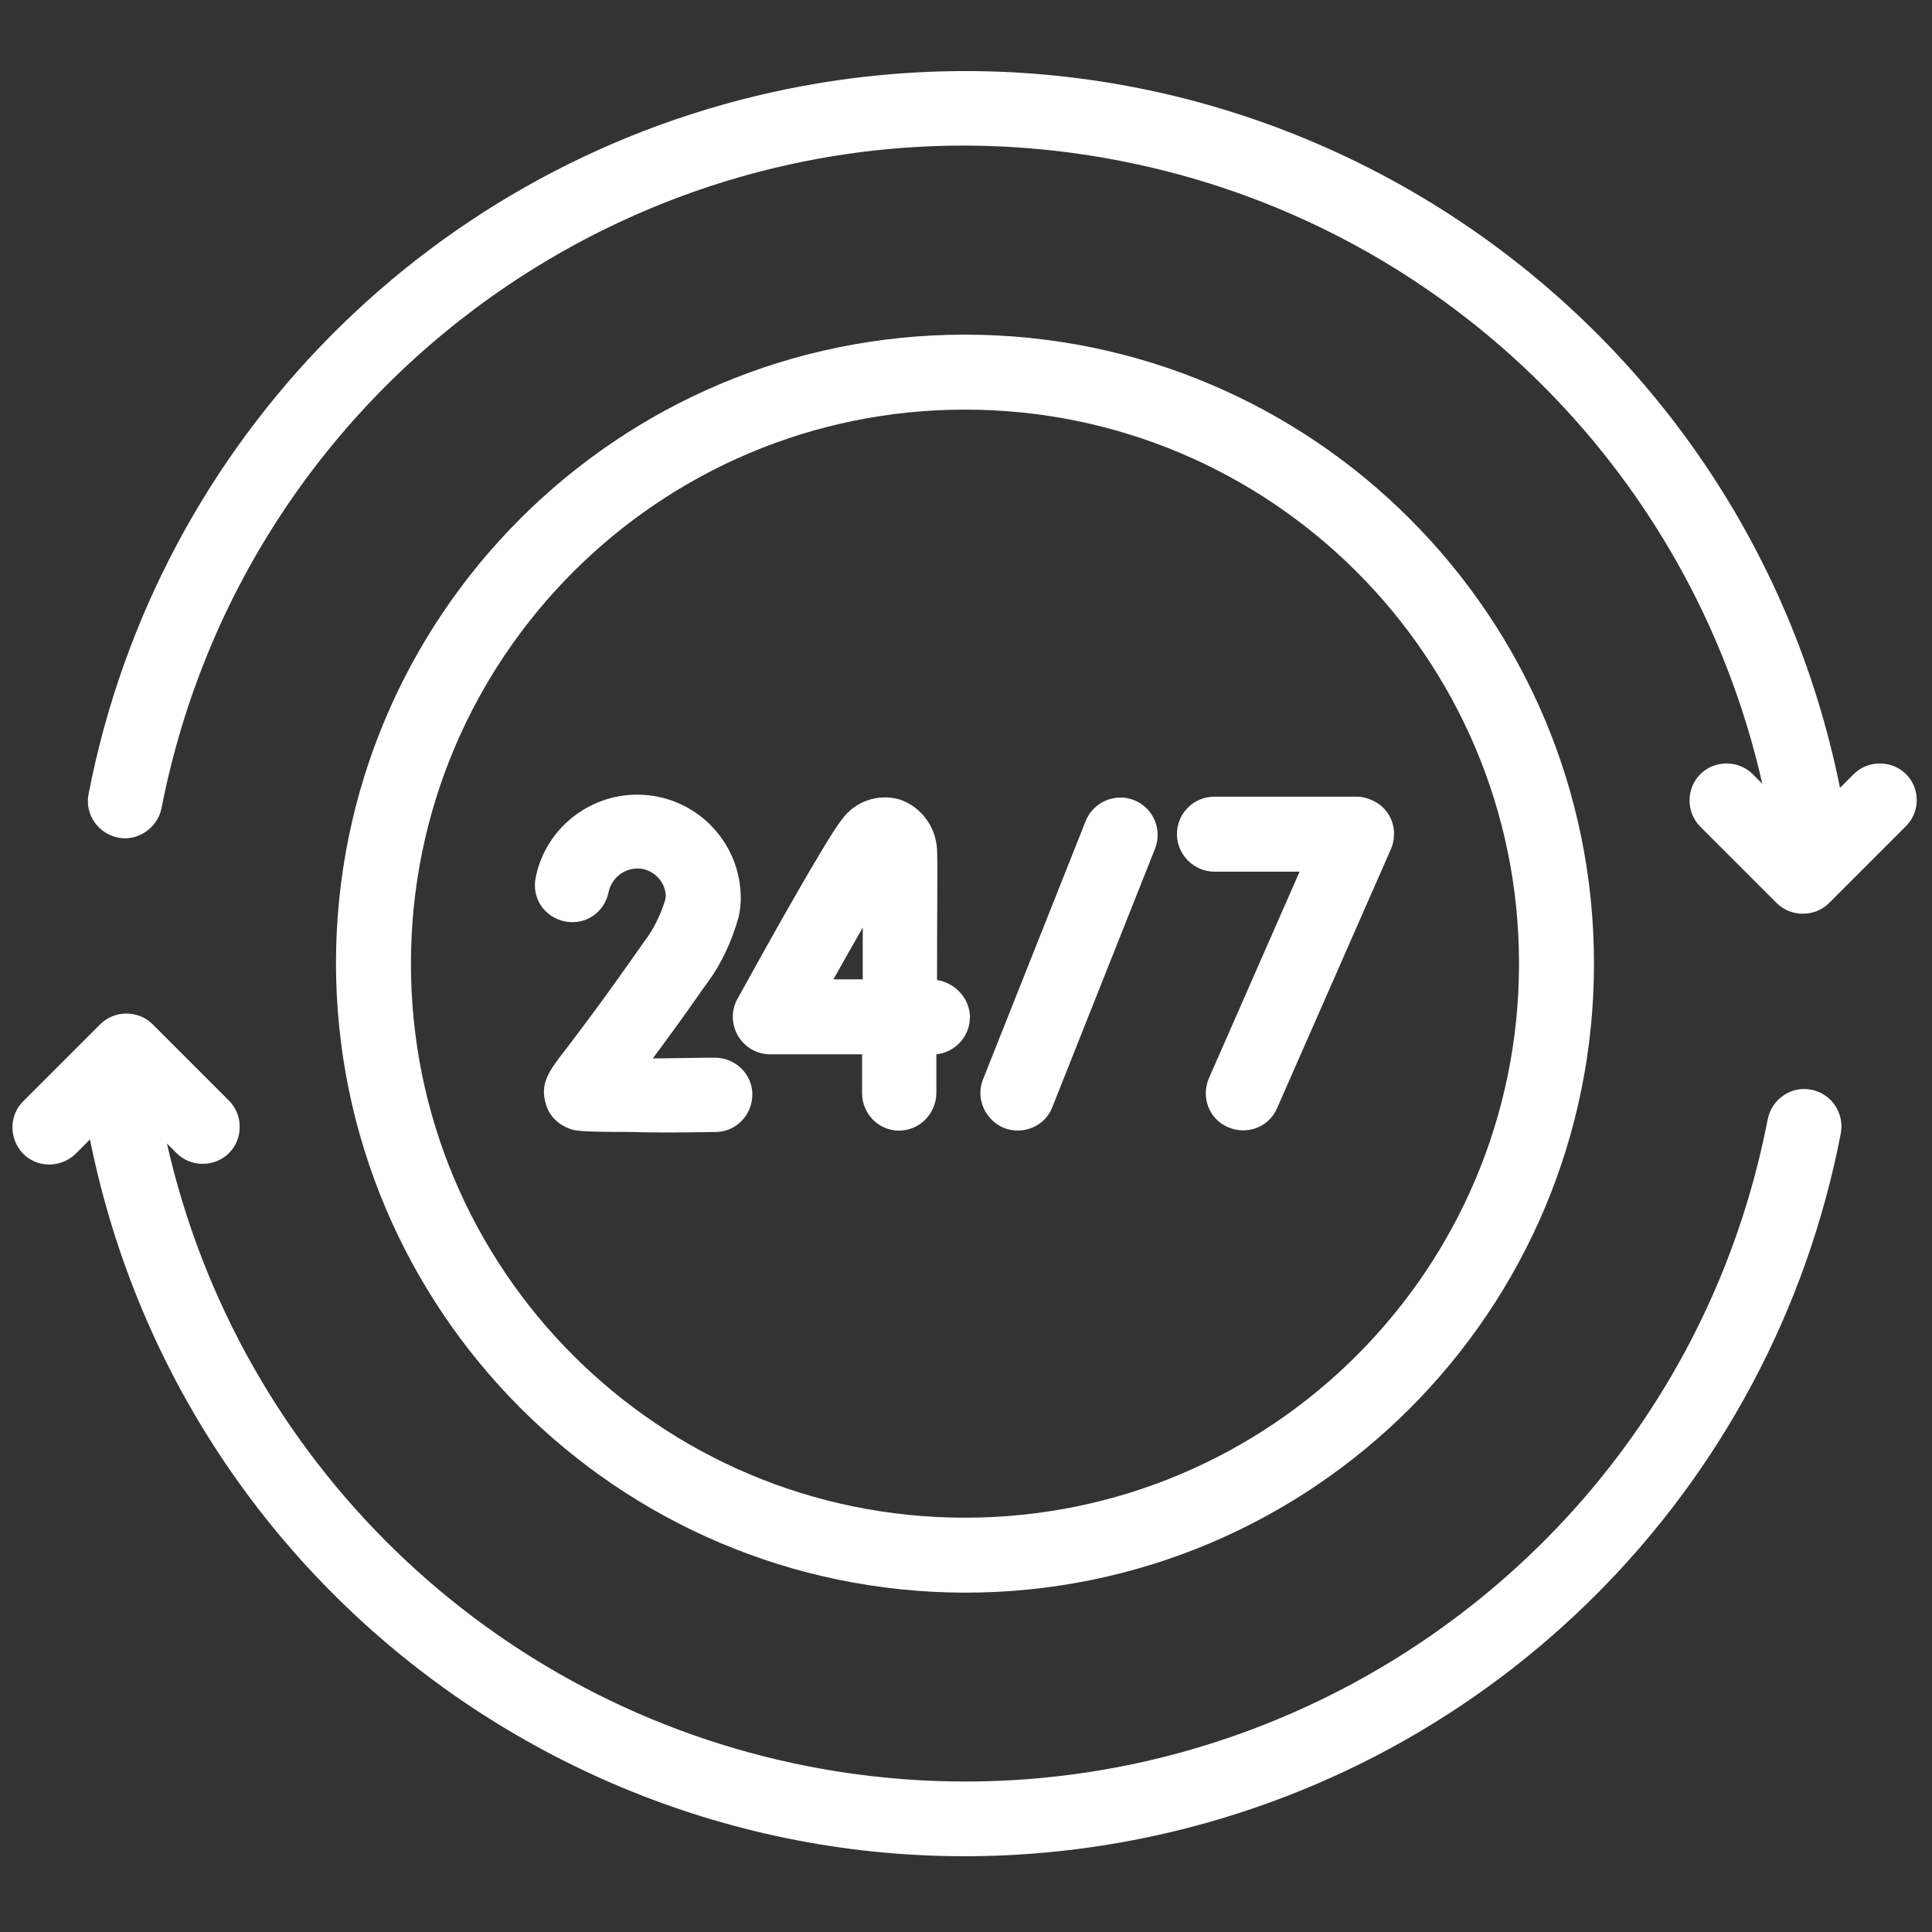
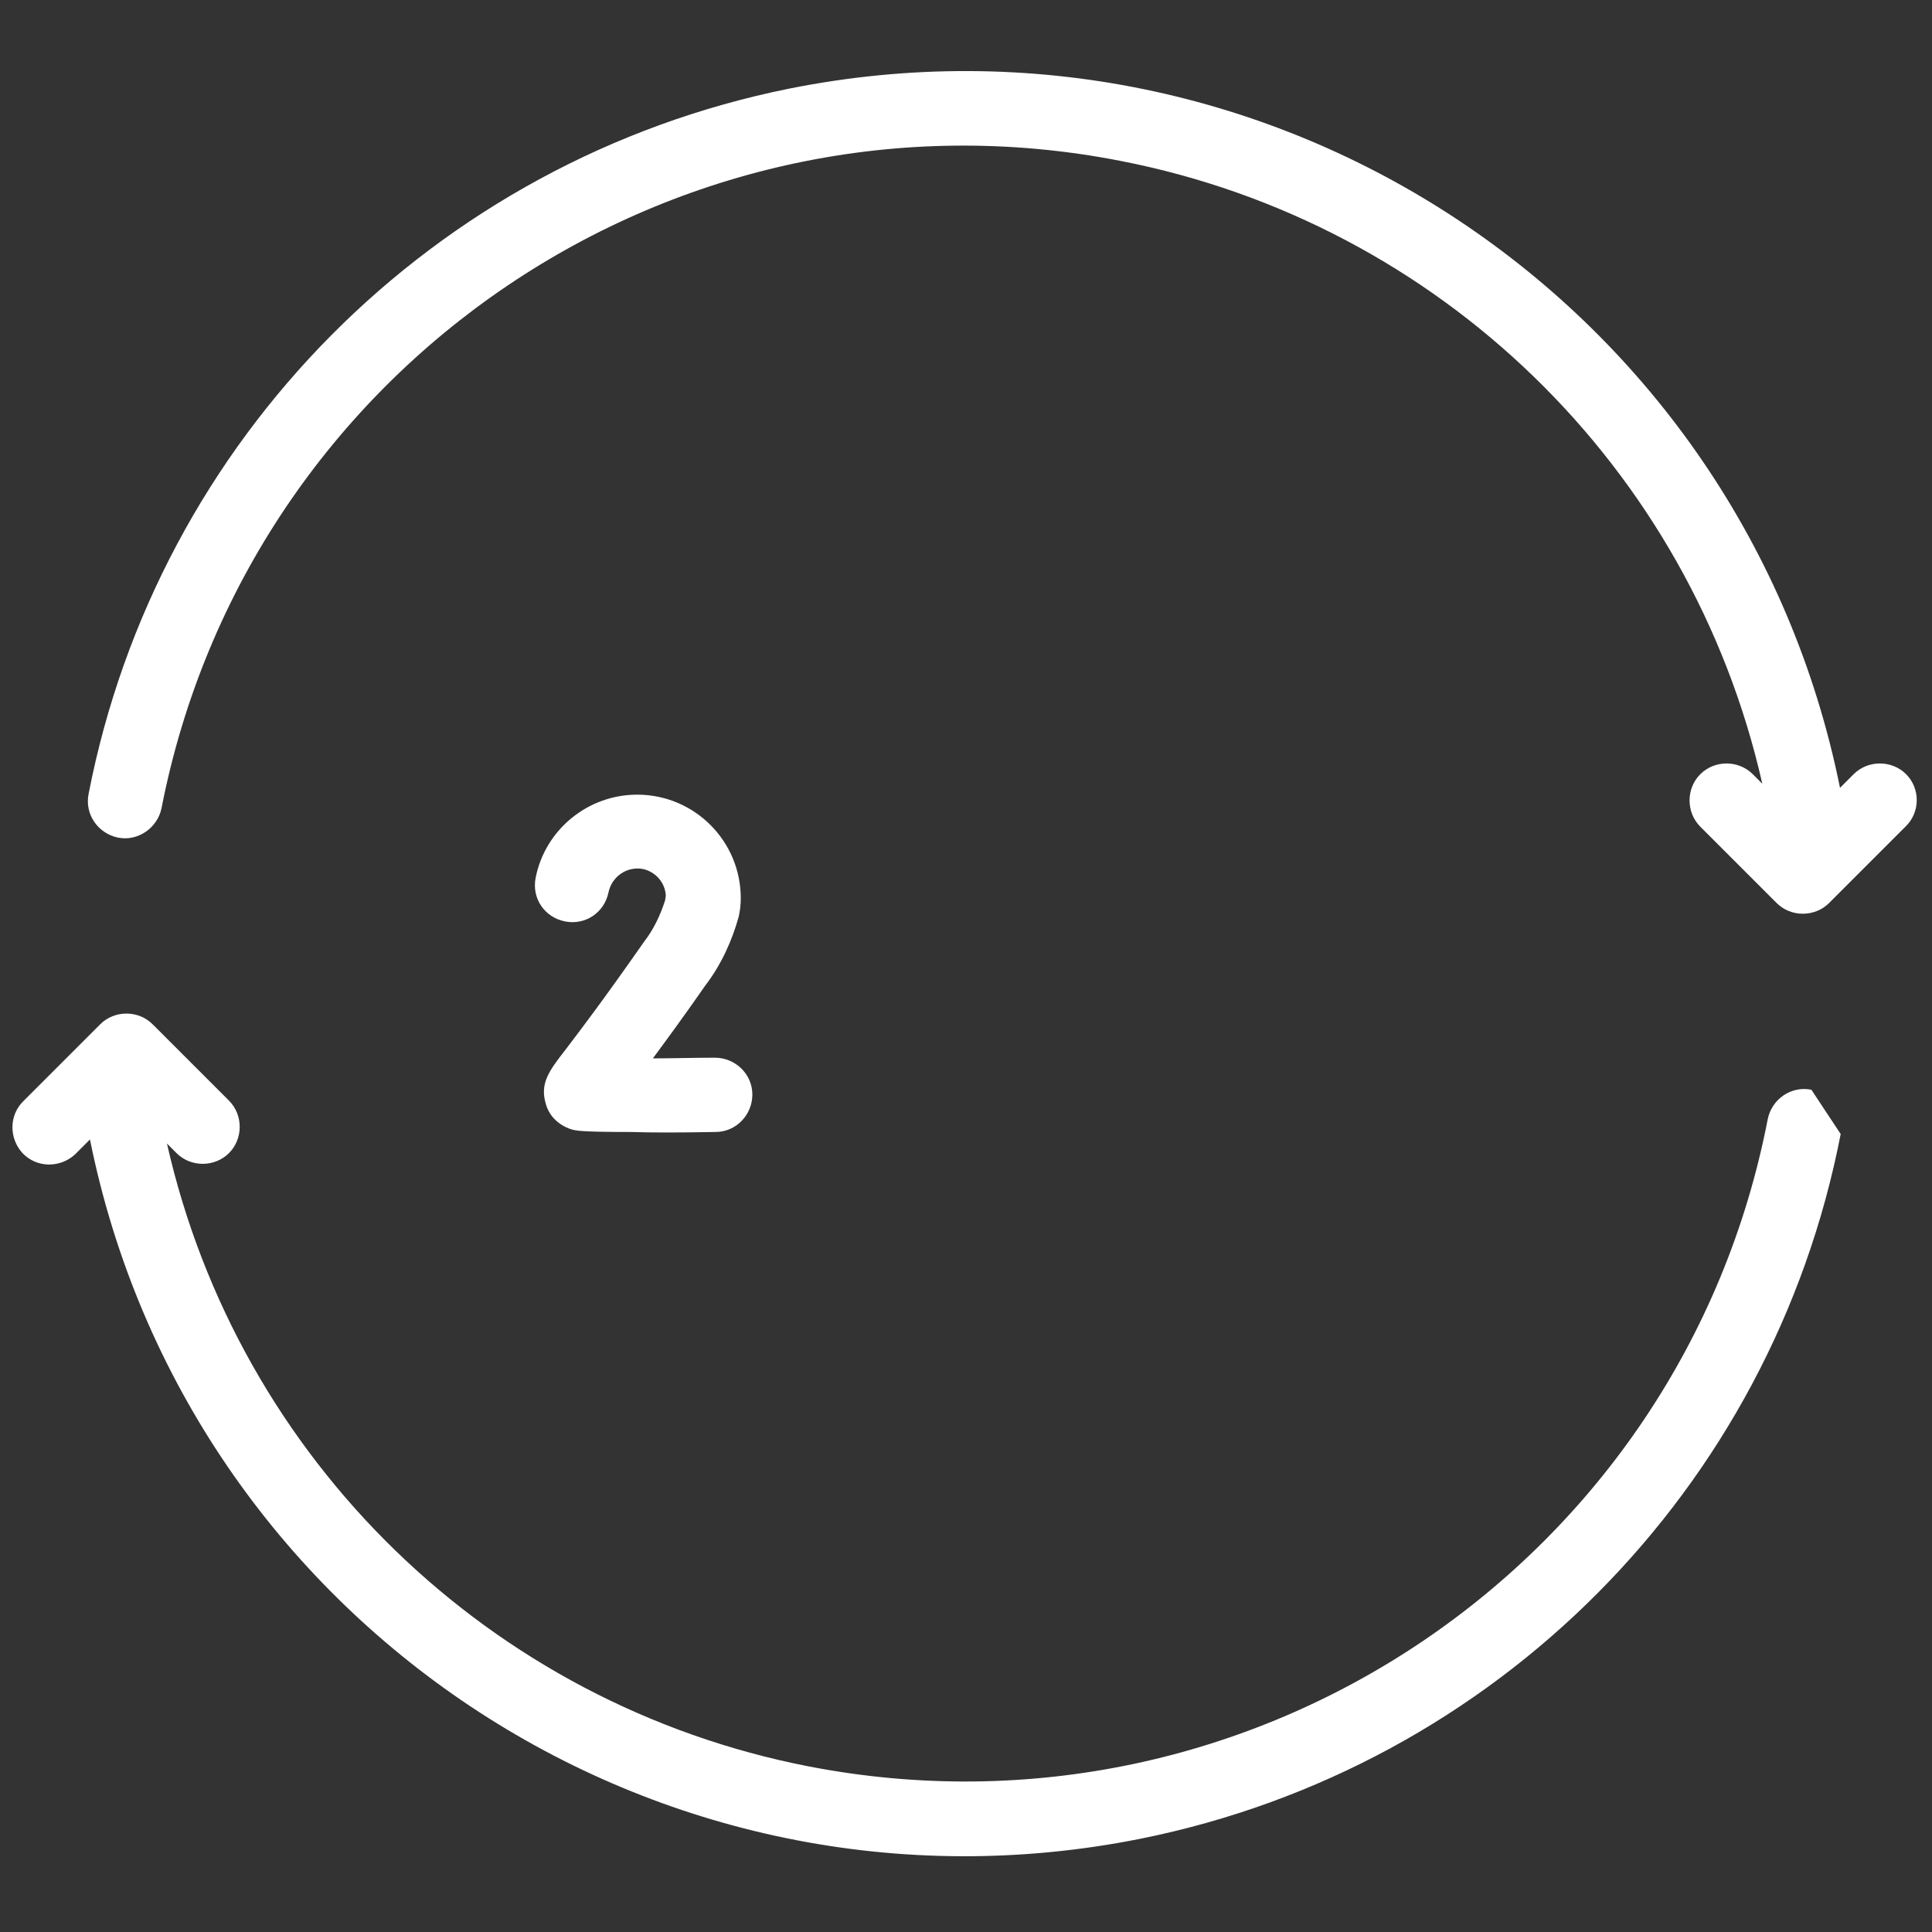
<svg xmlns="http://www.w3.org/2000/svg" version="1.1" id="Layer_1" x="0px" y="0px" viewBox="0 0 283.5 283.5" style="enable-background:new 0 0 283.5 283.5;" xml:space="preserve">
  <rect x="0" y="0" width="283.5" height="283.5" fill="#333333" stroke="none" />
  <style type="text/css">
	.st0{fill:#FFFFFF;}
</style>
  <g id="Group_4" transform="translate(0 -16.094)">
-     <path id="Path_15" class="st0" d="M265.8,176c-3-0.6-5.8,1.4-6.4,4.3c0,0,0,0,0,0c-12.6,65.1-75.6,107.6-140.7,95   c-46.8-9.1-83.7-45-94.2-91.4l1.4,1.4c2.1,2.1,5.6,2.1,7.7,0c2.1-2.1,2.1-5.6,0-7.7l-11.2-11.2c-2.1-2.1-5.6-2.1-7.7,0c0,0,0,0,0,0   L3.5,177.6c-2.2,2.1-2.2,5.5-0.2,7.7c2.1,2.2,5.5,2.2,7.7,0.2c0.1-0.1,0.1-0.1,0.2-0.2l2-2c14.3,70.9,83.3,116.8,154.2,102.6   c52.1-10.5,92.6-51.3,102.7-103.4C270.7,179.5,268.8,176.6,265.8,176z" />
+     <path id="Path_15" class="st0" d="M265.8,176c-3-0.6-5.8,1.4-6.4,4.3c0,0,0,0,0,0c-12.6,65.1-75.6,107.6-140.7,95   c-46.8-9.1-83.7-45-94.2-91.4l1.4,1.4c2.1,2.1,5.6,2.1,7.7,0c2.1-2.1,2.1-5.6,0-7.7l-11.2-11.2c-2.1-2.1-5.6-2.1-7.7,0c0,0,0,0,0,0   L3.5,177.6c-2.2,2.1-2.2,5.5-0.2,7.7c2.1,2.2,5.5,2.2,7.7,0.2c0.1-0.1,0.1-0.1,0.2-0.2l2-2c14.3,70.9,83.3,116.8,154.2,102.6   c52.1-10.5,92.6-51.3,102.7-103.4z" />
    <path id="Path_16" class="st0" d="M279.7,129.7c-2.1-2.1-5.6-2.1-7.7,0c0,0,0,0,0,0l-2,2C255.7,60.8,186.7,14.9,115.8,29.1   C63.7,39.6,23.1,80.5,13,132.6c-0.6,3,1.4,5.8,4.3,6.4s5.8-1.4,6.4-4.3C36.4,69.6,99.4,27,164.4,39.7c46.8,9.1,83.7,45,94.2,91.4   l-1.4-1.4c-2.1-2.1-5.6-2.1-7.7,0c-2.1,2.1-2.1,5.6,0,7.7l11.2,11.2c2.1,2.1,5.6,2.1,7.7,0c0,0,0,0,0,0l11.2-11.2   C281.8,135.3,281.8,131.8,279.7,129.7C279.7,129.7,279.7,129.7,279.7,129.7L279.7,129.7z" />
-     <path id="Path_17" class="st0" d="M141.6,249.8c51,0,92.3-41.3,92.3-92.3s-41.3-92.3-92.3-92.3s-92.3,41.3-92.3,92.3   C49.4,208.4,90.6,249.7,141.6,249.8z M141.6,76.2c44.9,0,81.3,36.4,81.3,81.3c0,44.9-36.4,81.3-81.3,81.3s-81.3-36.4-81.3-81.3   c0,0,0,0,0,0C60.3,112.6,96.7,76.2,141.6,76.2z" />
-     <path id="Path_18" class="st0" d="M147.3,181.6c2.8,1.1,6-0.2,7.1-3c0,0,0,0,0,0l15.1-38c1.1-2.8-0.3-6-3.1-7.1   c-2.8-1.1-6,0.3-7.1,3.1l-15.1,38C143.2,177.3,144.5,180.4,147.3,181.6C147.3,181.6,147.3,181.6,147.3,181.6z" />
-     <path id="Path_19" class="st0" d="M178.2,144h12.5l-13.3,30.3c-1.2,2.8,0,6,2.8,7.2c2.8,1.2,6,0,7.2-2.8l16.7-38   c1.2-2.8,0-6-2.8-7.2c-0.7-0.3-1.4-0.5-2.2-0.5h-20.9c-3,0-5.5,2.4-5.5,5.5C172.7,141.5,175.2,144,178.2,144L178.2,144z" />
-     <path id="Path_20" class="st0" d="M108.3,168.1c1,1.7,2.8,2.7,4.7,2.7h13.5c0,2,0,3.9,0,5.7c0,3,2.4,5.5,5.4,5.5h0   c3,0,5.4-2.4,5.5-5.4c0-1.4,0-3.5,0-5.8c3-0.3,5.2-3,4.9-6c-0.3-2.5-2.3-4.5-4.8-4.9c0-8.9,0.1-17.8,0-19.2   c-0.2-3.3-2.3-6.2-5.5-7.3c-3.2-0.9-6.6,0.3-8.5,3c-2.2,2.7-11.4,19.2-15.3,26.3C107.3,164.3,107.3,166.4,108.3,168.1z    M126.6,152.2c0,2.4,0,5,0,7.6h-4.3C123.8,157.1,125.3,154.5,126.6,152.2L126.6,152.2z" />
    <path id="Path_21" class="st0" d="M105,182.2c3,0,5.4-2.5,5.4-5.5c0-3-2.5-5.4-5.5-5.4h-0.1c-3,0-6.1,0.1-9,0.1   c2-2.7,4.5-6.1,7.7-10.7c2.3-3,3.9-6.5,4.9-10.1c0.2-0.9,0.3-1.8,0.3-2.7c0-8.4-6.8-15.2-15.2-15.2c-7.2,0-13.5,5.1-14.9,12.2   c-0.6,3,1.3,5.8,4.3,6.4c3,0.6,5.8-1.3,6.4-4.3c0.5-2.3,2.7-3.8,5-3.4c1.9,0.4,3.3,2,3.4,3.9l-0.1,0.7c-0.7,2.2-1.7,4.3-3.1,6.1   c-6,8.6-9.6,13.3-11.5,15.8c-2.5,3.2-3.8,5-2.9,8c0.5,1.8,1.9,3.1,3.7,3.7c0.7,0.2,1.3,0.4,8.8,0.4   C95.6,182.3,99.5,182.3,105,182.2L105,182.2z" />
  </g>
</svg>